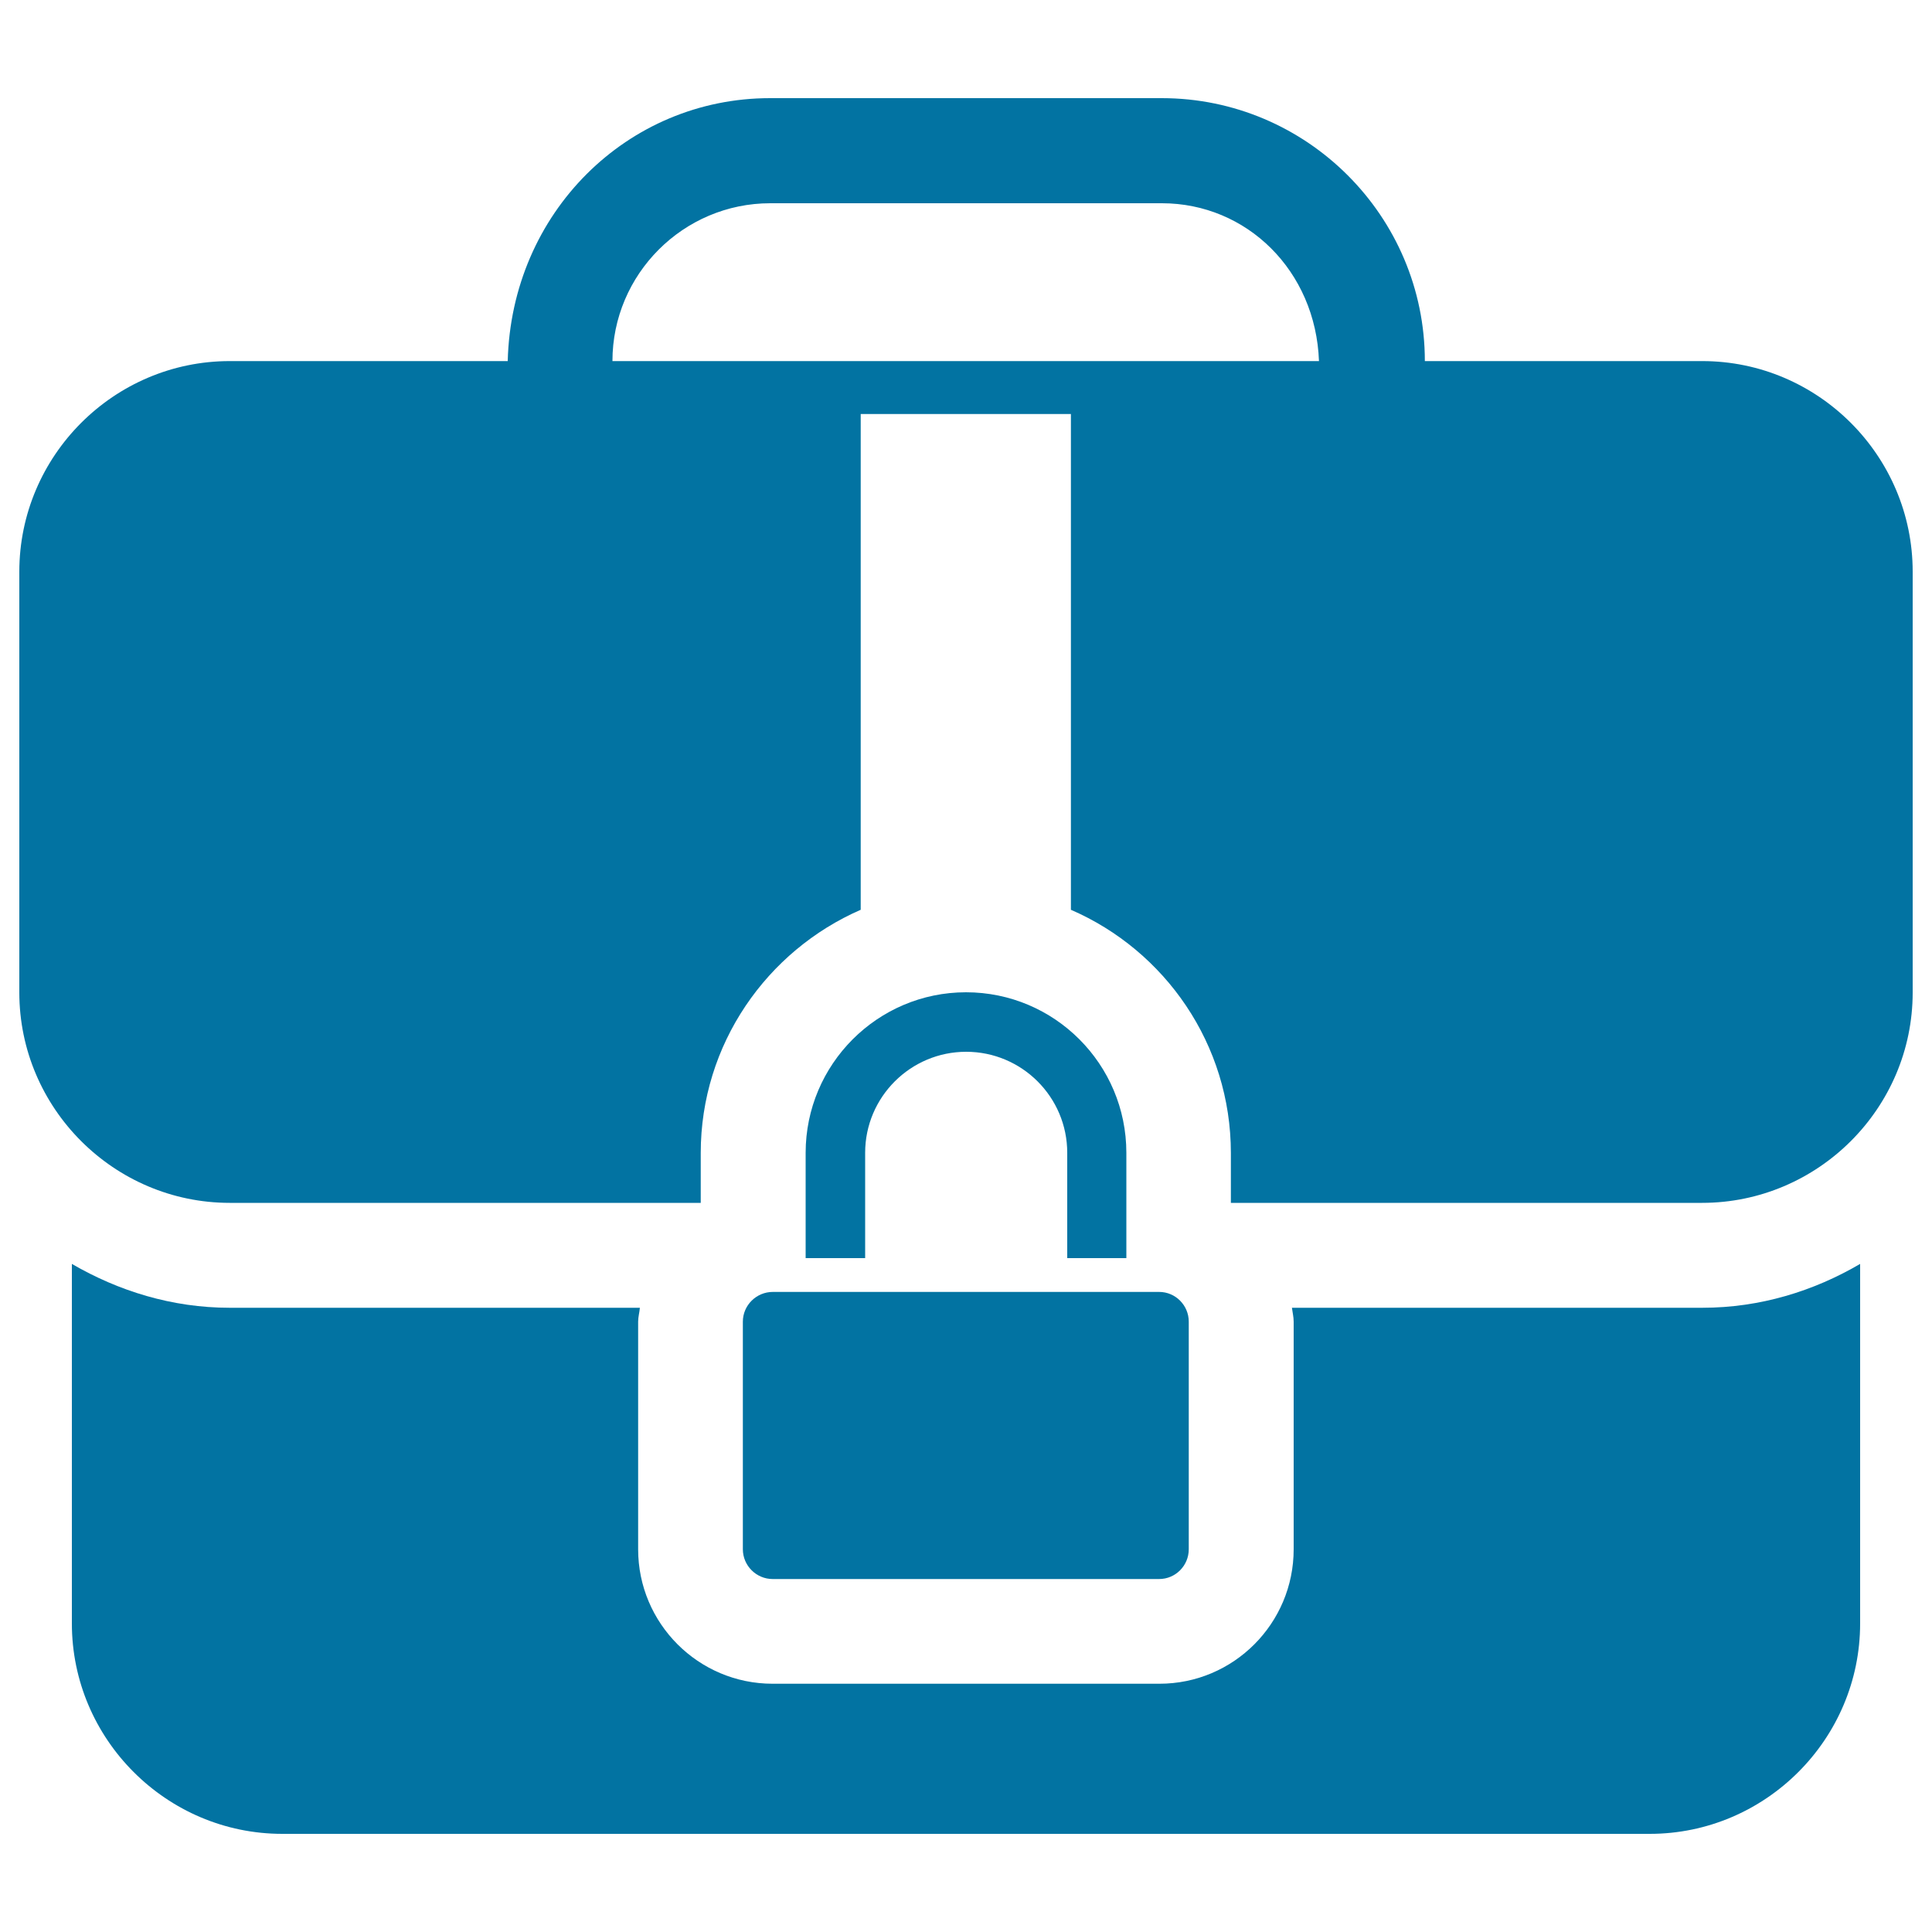
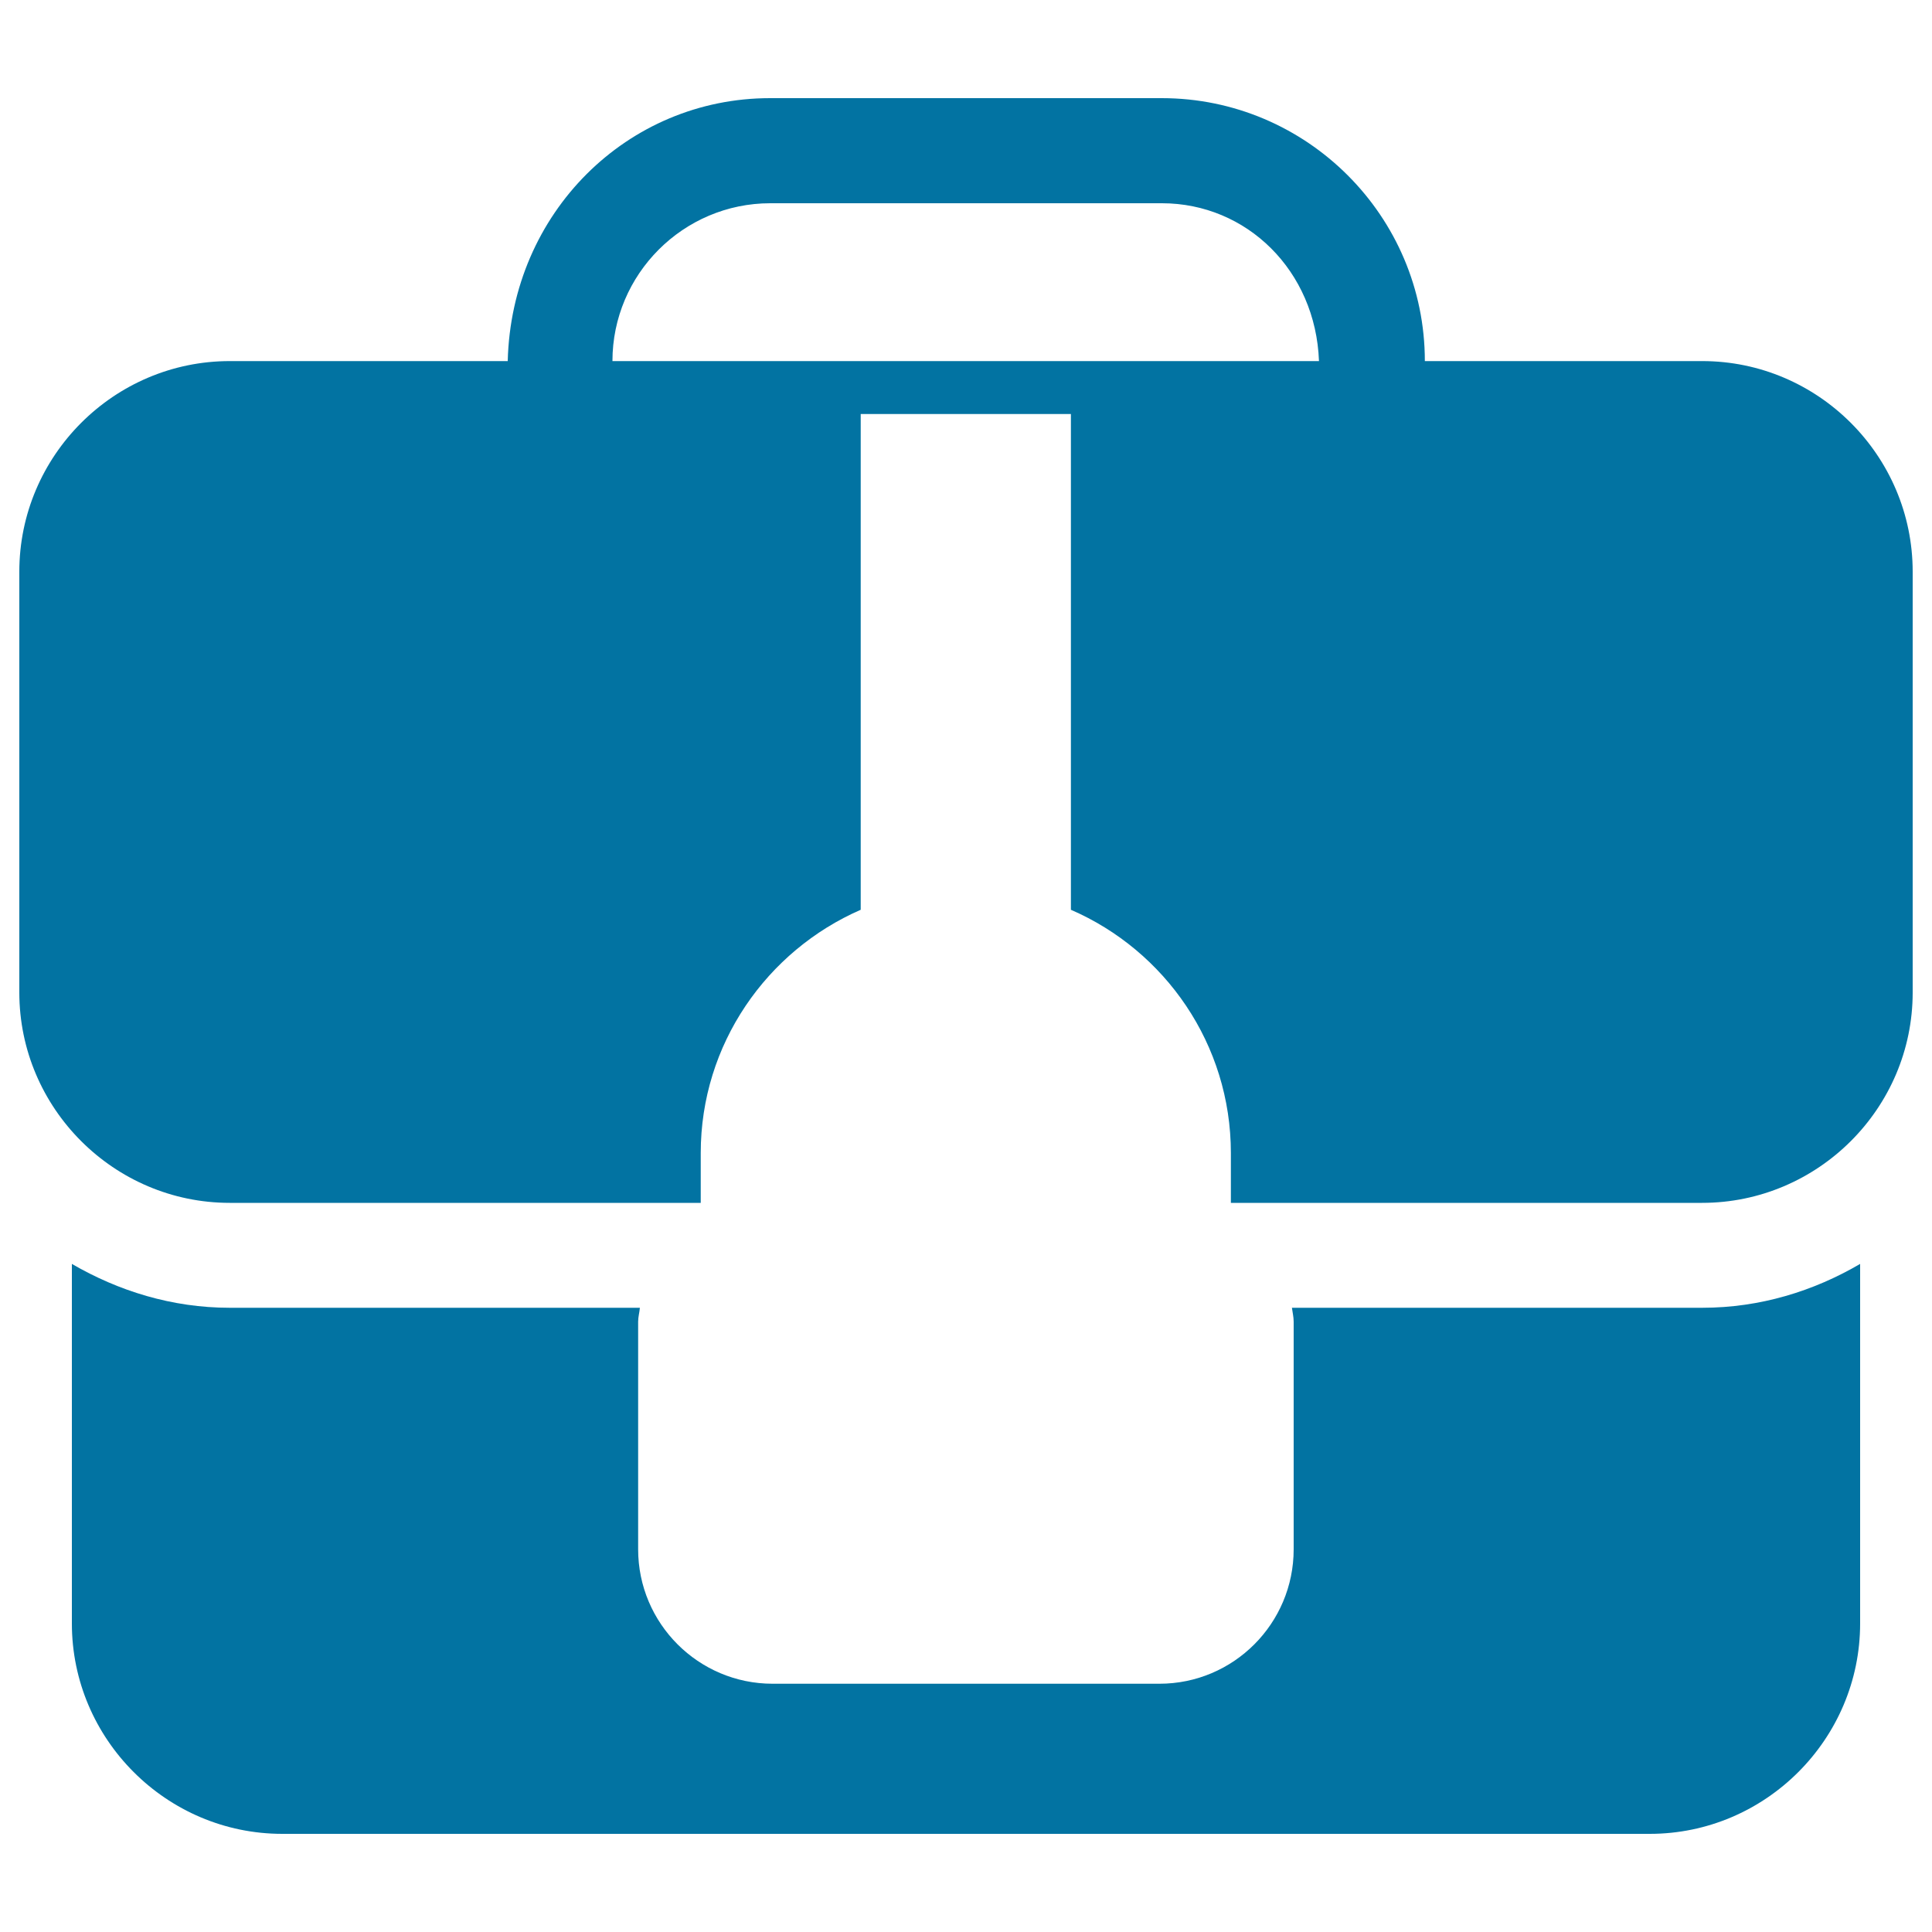
<svg xmlns="http://www.w3.org/2000/svg" viewBox="0 0 1000 1000" style="fill:#0273a2">
  <title>Lock Portfolio SVG icon</title>
  <g>
    <g>
      <path d="M881.1,186.9H737.5c0-75-61.1-136.1-136.2-136.1H398.6c-73.9,0-133.9,59.3-135.8,136.1H118.9C59,186.9,10,235.9,10,295.9v217.8c0,59.9,49,108.9,108.9,108.9h243.8v-25.8c0-56.3,34.2-104.7,82.8-125.9V214.3h108.8v256.6c48.7,21.1,82.8,69.6,82.8,125.9v25.8H881c59.9,0,109-48.9,109-108.9V295.9C990,235.9,941,186.9,881.1,186.9z M317,186.9c0-45,36.7-81.7,81.7-81.7h202.7c43.9,0,79.6,34.9,81.3,81.7H317z" />
      <path d="M668.7,676.9c0.3,2.4,0.9,4.7,0.9,7.2v117.8c0,38.4-31.1,69.6-69.5,69.6H399.9c-38.4,0-69.6-31.2-69.6-69.6V684.1c0-2.5,0.7-4.8,0.9-7.2H118.9c-29.9,0-57.6-8.7-81.7-22.7v186.1c0,59.9,49,108.9,108.9,108.9h707.8c59.9,0,108.9-49,108.9-108.9V654.2c-24.1,14.1-51.8,22.7-81.7,22.7C881,676.9,668.7,676.9,668.7,676.9z" />
-       <path d="M384.5,684.1v117.8c0,8.5,7,15.4,15.4,15.4h200.1c8.4,0,15.3-6.9,15.3-15.4V684.1c0-8.5-6.9-15.4-15.3-15.4H400C391.5,668.7,384.5,675.6,384.5,684.1z" />
-       <path d="M583,651.2v-54.5c0-45.9-37.2-83.1-83-83.1c-45.8,0-83,37.3-83,83.1v54.5h30.8v-54.5c0-28.9,23.5-52.3,52.3-52.3c28.8,0,52.3,23.4,52.3,52.3v54.5H583z" />
    </g>
  </g>
</svg>